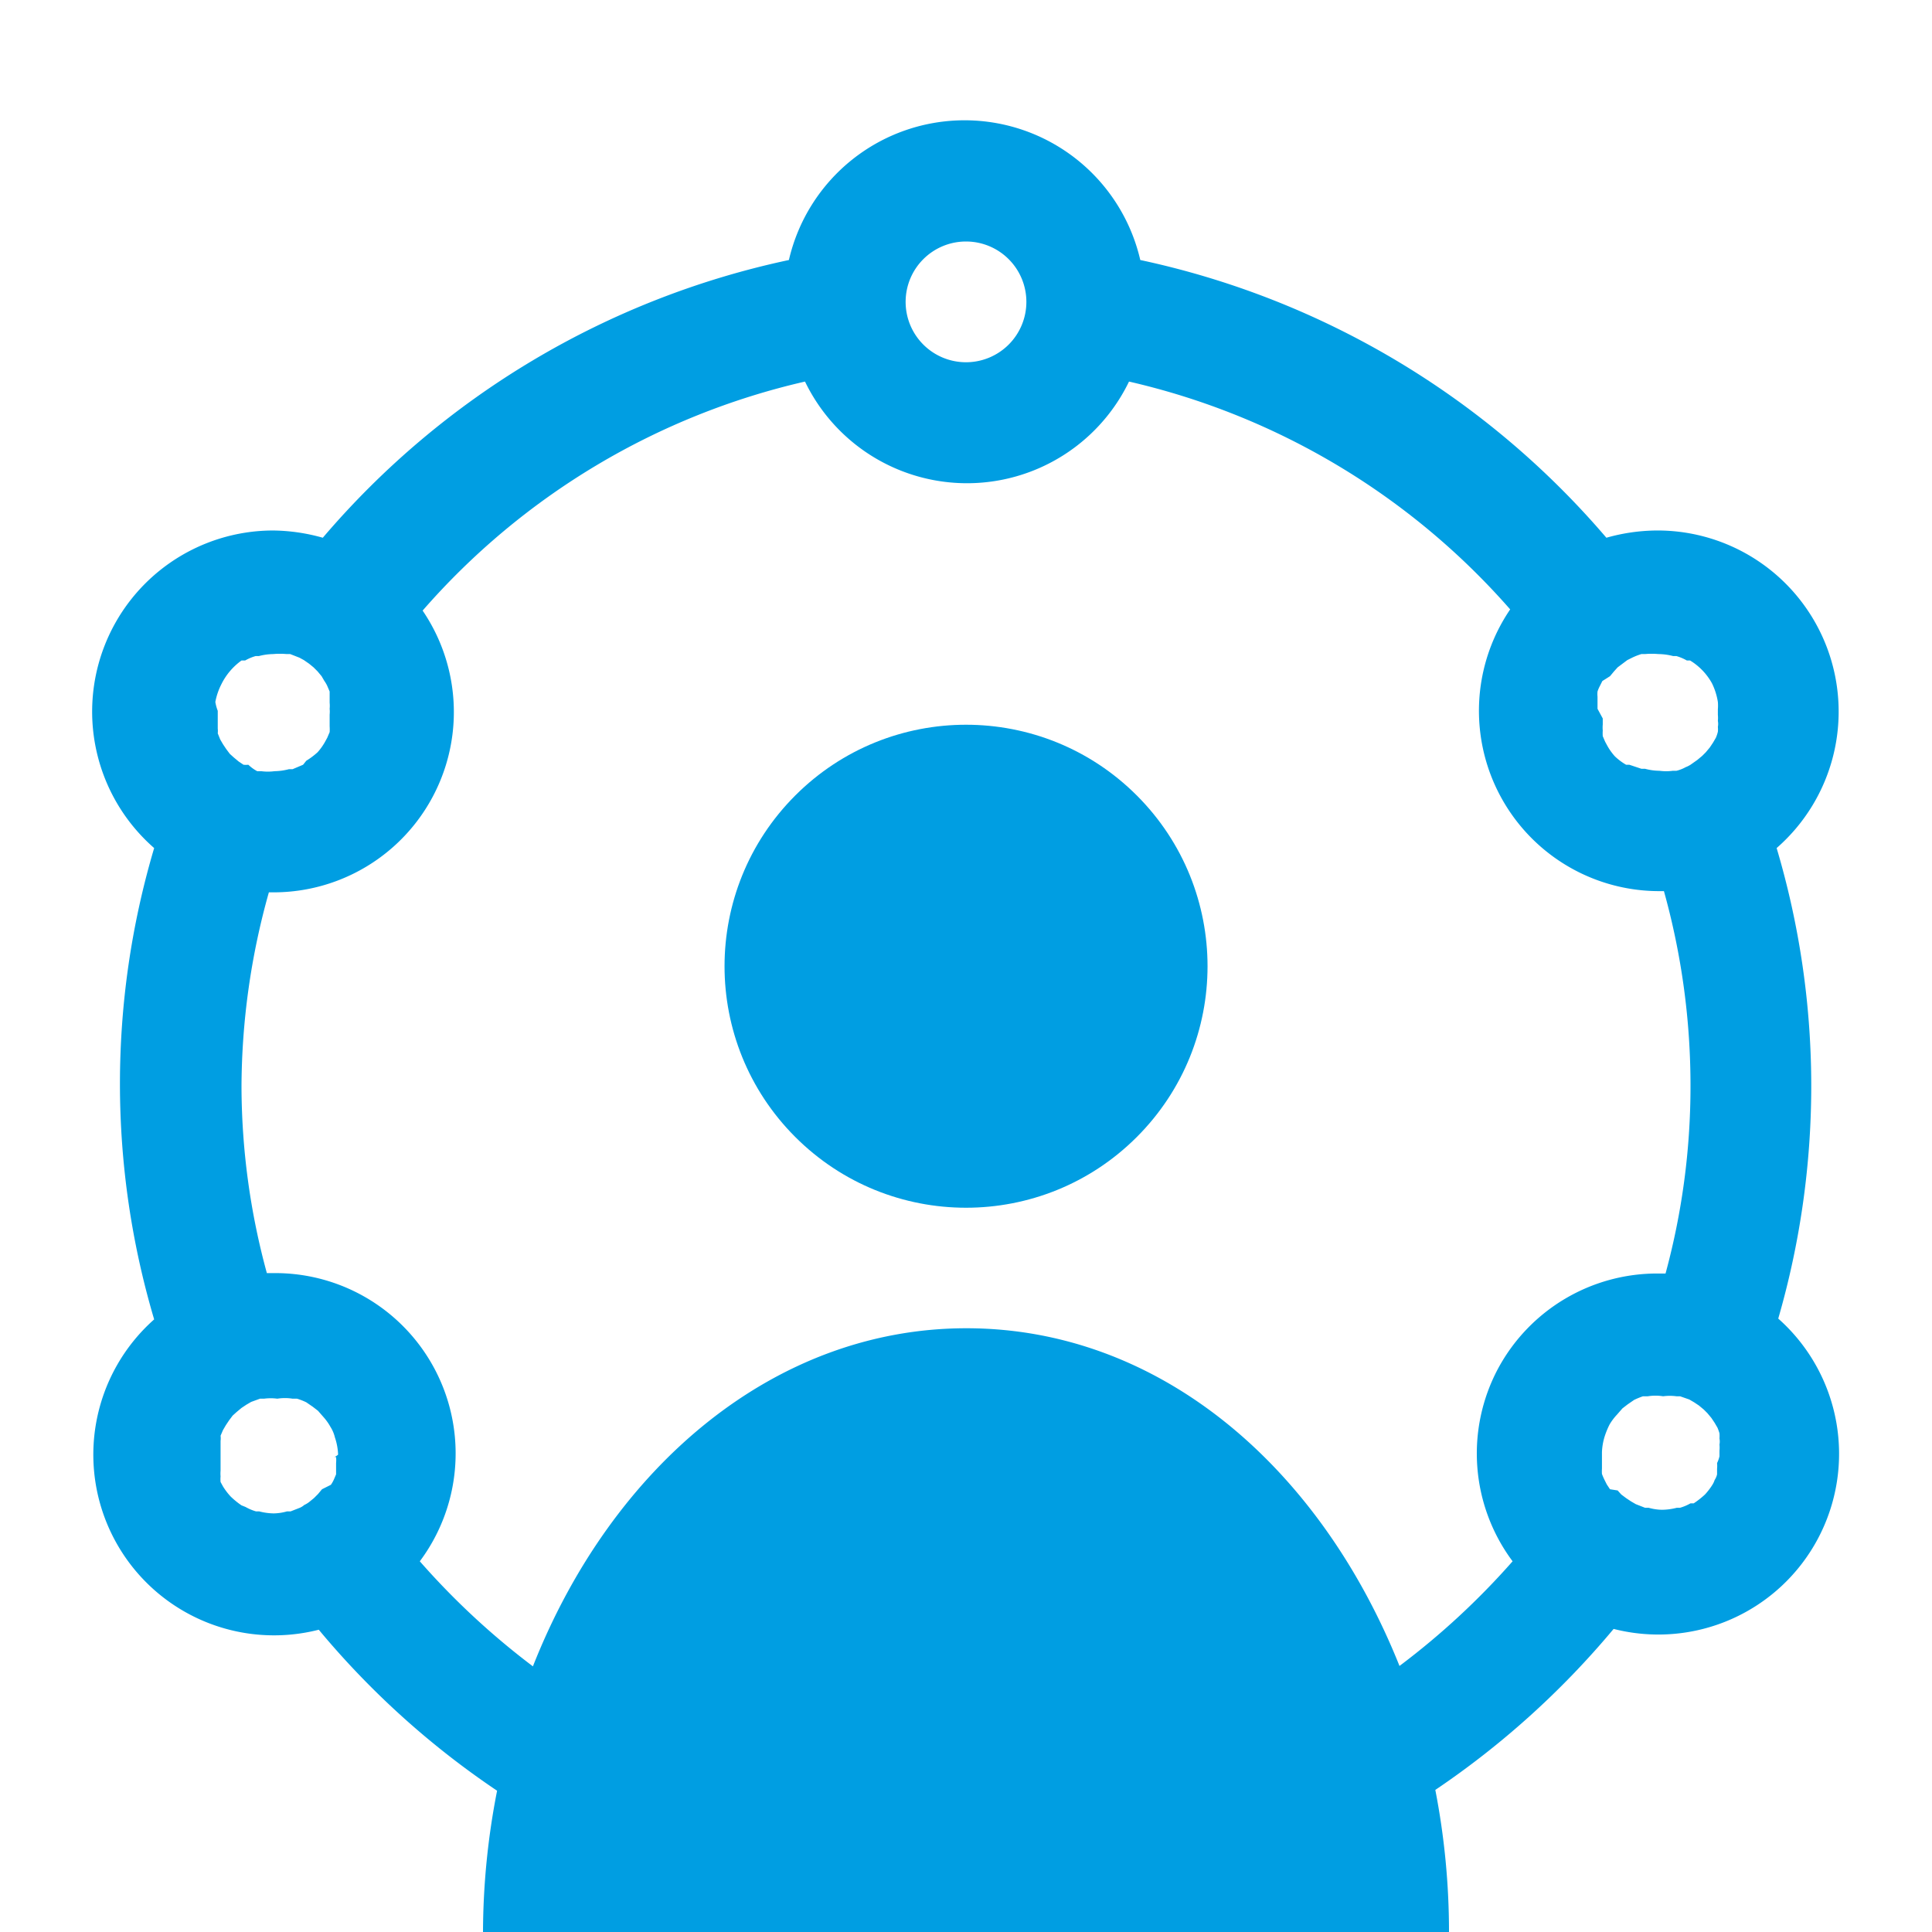
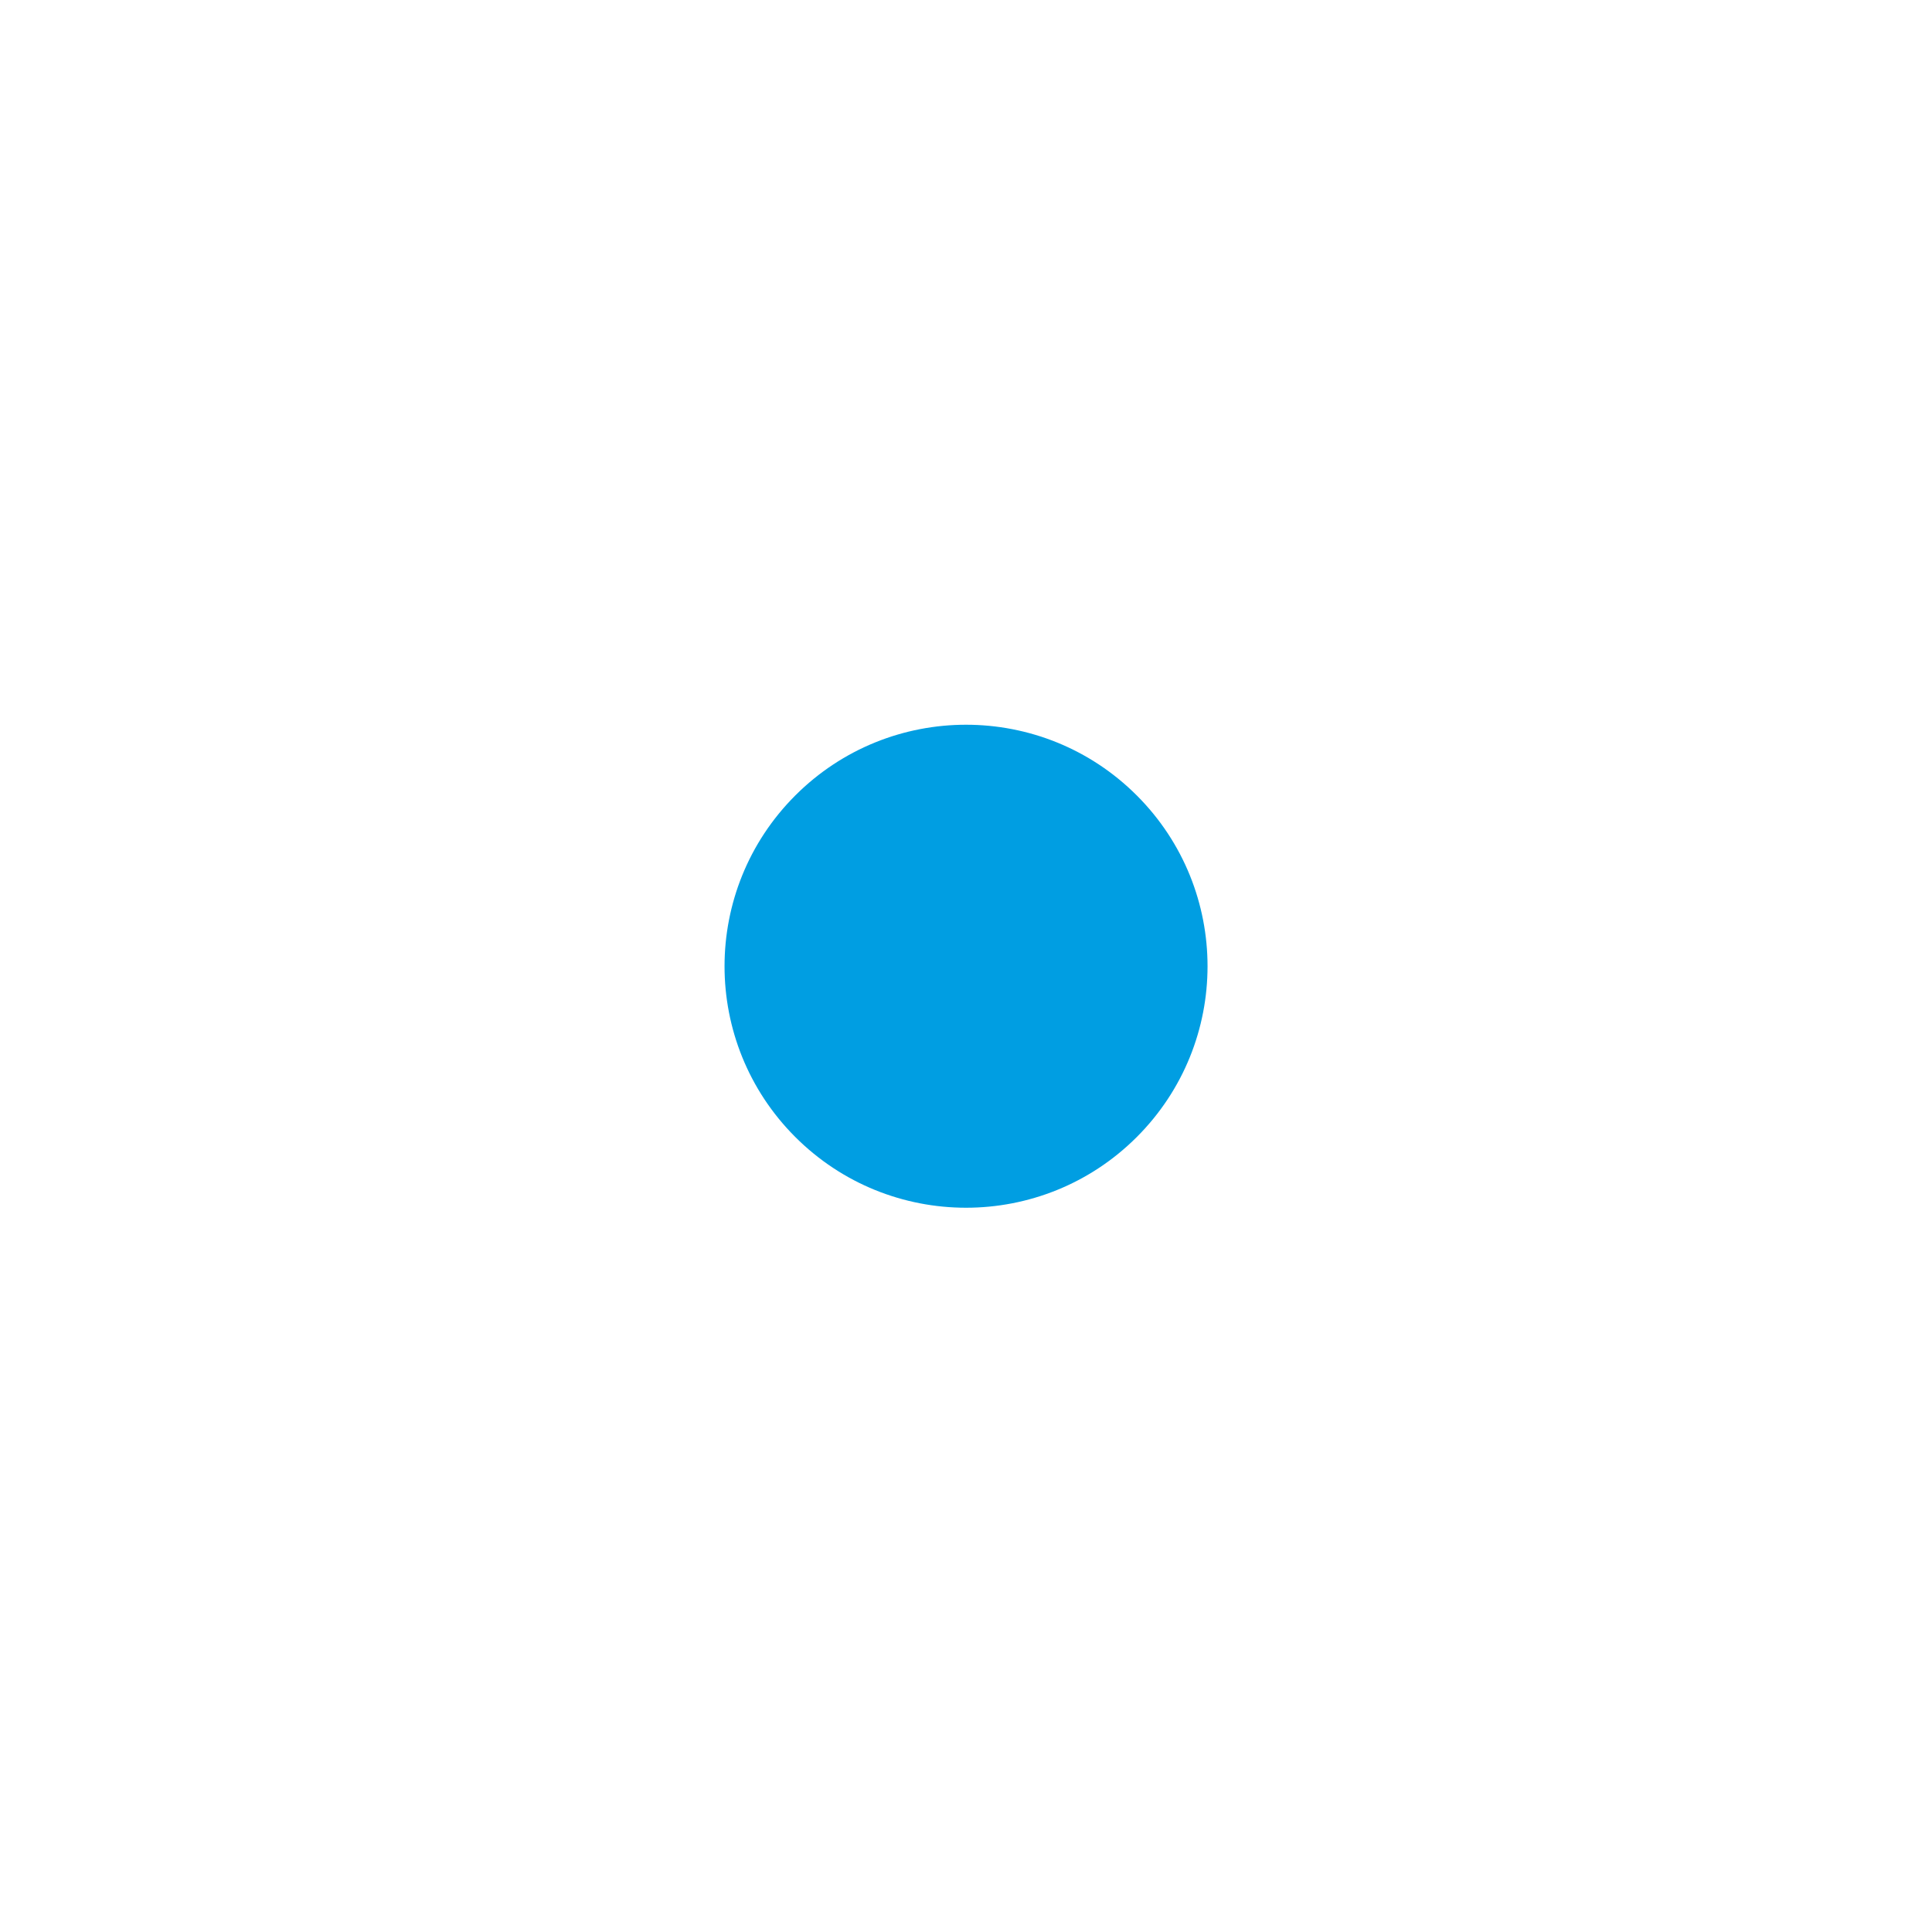
<svg xmlns="http://www.w3.org/2000/svg" viewBox="0 0 48 48">
  <defs>
    <style>.cls-1{fill:#009ee2;}</style>
  </defs>
  <title>078</title>
  <g id="Icons">
-     <path class="cls-1" d="M45,27a20.74,20.74,0,0,0-.86-5.93,4.5,4.5,0,0,0-3-7.89,4.69,4.69,0,0,0-1.23.18,21,21,0,0,0-11.58-6.9,4.48,4.48,0,0,0-8.73,0,20.94,20.94,0,0,0-11.58,6.9,4.7,4.7,0,0,0-1.24-.18h0a4.5,4.5,0,0,0-2.95,7.89,20.59,20.59,0,0,0,0,11.71,4.49,4.49,0,0,0,4.09,7.71,21,21,0,0,0,4.43,4A18.45,18.45,0,0,0,12,48H36a18.46,18.46,0,0,0-.34-3.53,21.25,21.25,0,0,0,4.43-4,4.49,4.49,0,0,0,4.09-7.71A20.81,20.81,0,0,0,45,27Zm-5.31-9.39c0-.05,0-.1,0-.15l0-.15a.65.65,0,0,1,0-.13.84.84,0,0,1,.06-.14l.06-.12L40,16.8l.1-.12.09-.1.12-.09.12-.09.12-.06a1.57,1.57,0,0,1,.23-.09l.09,0a1.86,1.86,0,0,1,.33,0h0a1.5,1.5,0,0,1,.37.05l.08,0a1.19,1.19,0,0,1,.26.11l.08,0a1.53,1.53,0,0,1,.54.56,1.61,1.61,0,0,1,.15.47,1.1,1.1,0,0,1,0,.18v.14a.77.77,0,0,1,0,.15.4.4,0,0,1,0,.15.56.56,0,0,1,0,.12.88.88,0,0,1-.05.15l-.07.12-.08.12-.1.12-.09.09-.12.1L42,19a.67.67,0,0,1-.12.06.92.92,0,0,1-.23.09l-.09,0a1.24,1.24,0,0,1-.33,0h0a1.42,1.42,0,0,1-.36-.05l-.09,0L40.48,19,40.4,19a1.46,1.46,0,0,1-.28-.21.1.1,0,0,0,0,0,1.44,1.44,0,0,1-.18-.25l-.06-.11-.06-.14a1,1,0,0,1,0-.14.8.8,0,0,1,0-.15s0-.1,0-.15ZM24,6a1.5,1.5,0,1,1-1.5,1.5A1.5,1.5,0,0,1,24,6ZM5.35,17.44A1.61,1.61,0,0,1,5.5,17,1.59,1.59,0,0,1,6,16.41l.09,0a1.19,1.19,0,0,1,.26-.11l.08,0a1.49,1.49,0,0,1,.36-.05h0a1.86,1.86,0,0,1,.33,0l.09,0,.23.09.11.06.13.09.11.09.1.1.1.12.07.12a.75.75,0,0,1,.07.12l.06.14,0,.13,0,.15a.76.76,0,0,1,0,.15.66.66,0,0,1,0,.14c0,.05,0,.1,0,.15l0,.15a1,1,0,0,1,0,.14l-.06.14-.06.11a1.44,1.44,0,0,1-.18.25.1.1,0,0,0,0,0,1.86,1.86,0,0,1-.28.21L7.53,19l-.26.11-.09,0a1.49,1.49,0,0,1-.36.05h0a1.24,1.24,0,0,1-.33,0l-.1,0A1,1,0,0,1,6.17,19,.67.67,0,0,1,6.05,19l-.12-.08-.12-.1-.1-.09-.09-.12-.08-.12-.07-.12-.06-.15a.56.56,0,0,0,0-.12l0-.15c0-.05,0-.1,0-.15v-.14A1.1,1.1,0,0,1,5.35,17.44Zm3,18.76a.76.76,0,0,1,0,.15l0,.15s0,.08,0,.13l-.06.14a.75.75,0,0,1-.07.12L8,37l-.1.12-.1.1-.11.09a.57.57,0,0,1-.13.08.41.41,0,0,1-.11.07l-.23.09-.09,0a1.26,1.26,0,0,1-.33.05h0a1.49,1.49,0,0,1-.36-.05l-.08,0a1.19,1.19,0,0,1-.26-.11L6,37.4a2,2,0,0,1-.27-.22l0,0a1.64,1.64,0,0,1-.19-.25l-.06-.11a.78.78,0,0,1,0-.14.78.78,0,0,1,0-.14l0-.14c0-.05,0-.1,0-.16v-.14s0-.1,0-.15l0-.15a.5.5,0,0,0,0-.13l.06-.14.07-.12.08-.12.09-.12.1-.09.12-.1.12-.08.12-.07.22-.08.1,0a1.24,1.24,0,0,1,.33,0h0a1.2,1.2,0,0,1,.38,0l.11,0a1.57,1.57,0,0,1,.23.09l.16.11.13.1.14.16a1.31,1.31,0,0,1,.17.24.85.85,0,0,1,.11.26v0a1.49,1.49,0,0,1,.08.43A.45.45,0,0,1,8.31,36.2ZM37.22,34a4.48,4.48,0,0,0,.36,4.79,18.72,18.72,0,0,1-2.81,2.6c-2-5-6-8.39-10.76-8.39s-8.81,3.43-10.77,8.4a18.78,18.78,0,0,1-2.81-2.61,4.48,4.48,0,0,0-3.61-7.16H6.63A17.73,17.73,0,0,1,6,27a18,18,0,0,1,.68-4.83h.13a4.48,4.48,0,0,0,3.69-7A17.91,17.91,0,0,1,20,9.48a4.47,4.47,0,0,0,8.05,0,17.91,17.91,0,0,1,9.47,5.66,4.48,4.48,0,0,0,3.69,7h.13A18,18,0,0,1,42,27a17.73,17.73,0,0,1-.62,4.64h-.19A4.49,4.49,0,0,0,37.22,34Zm5.44,2.35a.68.68,0,0,1,0,.14l0,.14a.42.42,0,0,1-.06.14.54.54,0,0,1-.05.11,1.64,1.64,0,0,1-.19.25l0,0a2.09,2.09,0,0,1-.28.22l-.08,0a1.19,1.19,0,0,1-.26.11l-.08,0a1.5,1.5,0,0,1-.37.05h0a1.26,1.26,0,0,1-.33-.05l-.09,0-.23-.09-.12-.07-.12-.08-.12-.09-.09-.1L40,37l-.08-.12-.06-.12a1.47,1.47,0,0,1-.06-.14.93.93,0,0,1,0-.13l0-.15c0-.05,0-.1,0-.15v-.11a1.49,1.49,0,0,1,.08-.43l0,0a2,2,0,0,1,.11-.26,1.37,1.37,0,0,1,.18-.24l.14-.16.13-.1.16-.11a2,2,0,0,1,.22-.09l.12,0a1.2,1.2,0,0,1,.38,0h0a1.24,1.24,0,0,1,.33,0l.09,0,.23.08.12.07.12.08.12.1.09.09.1.12.08.12.07.12a1.21,1.21,0,0,1,.05.14.93.93,0,0,1,0,.13.4.4,0,0,1,0,.15.77.77,0,0,1,0,.15v.14A.78.78,0,0,1,42.66,36.35Z" />
    <circle class="cls-1" cx="24" cy="24" r="6" transform="translate(-9.94 24) rotate(-44.99)" />
  </g>
</svg>